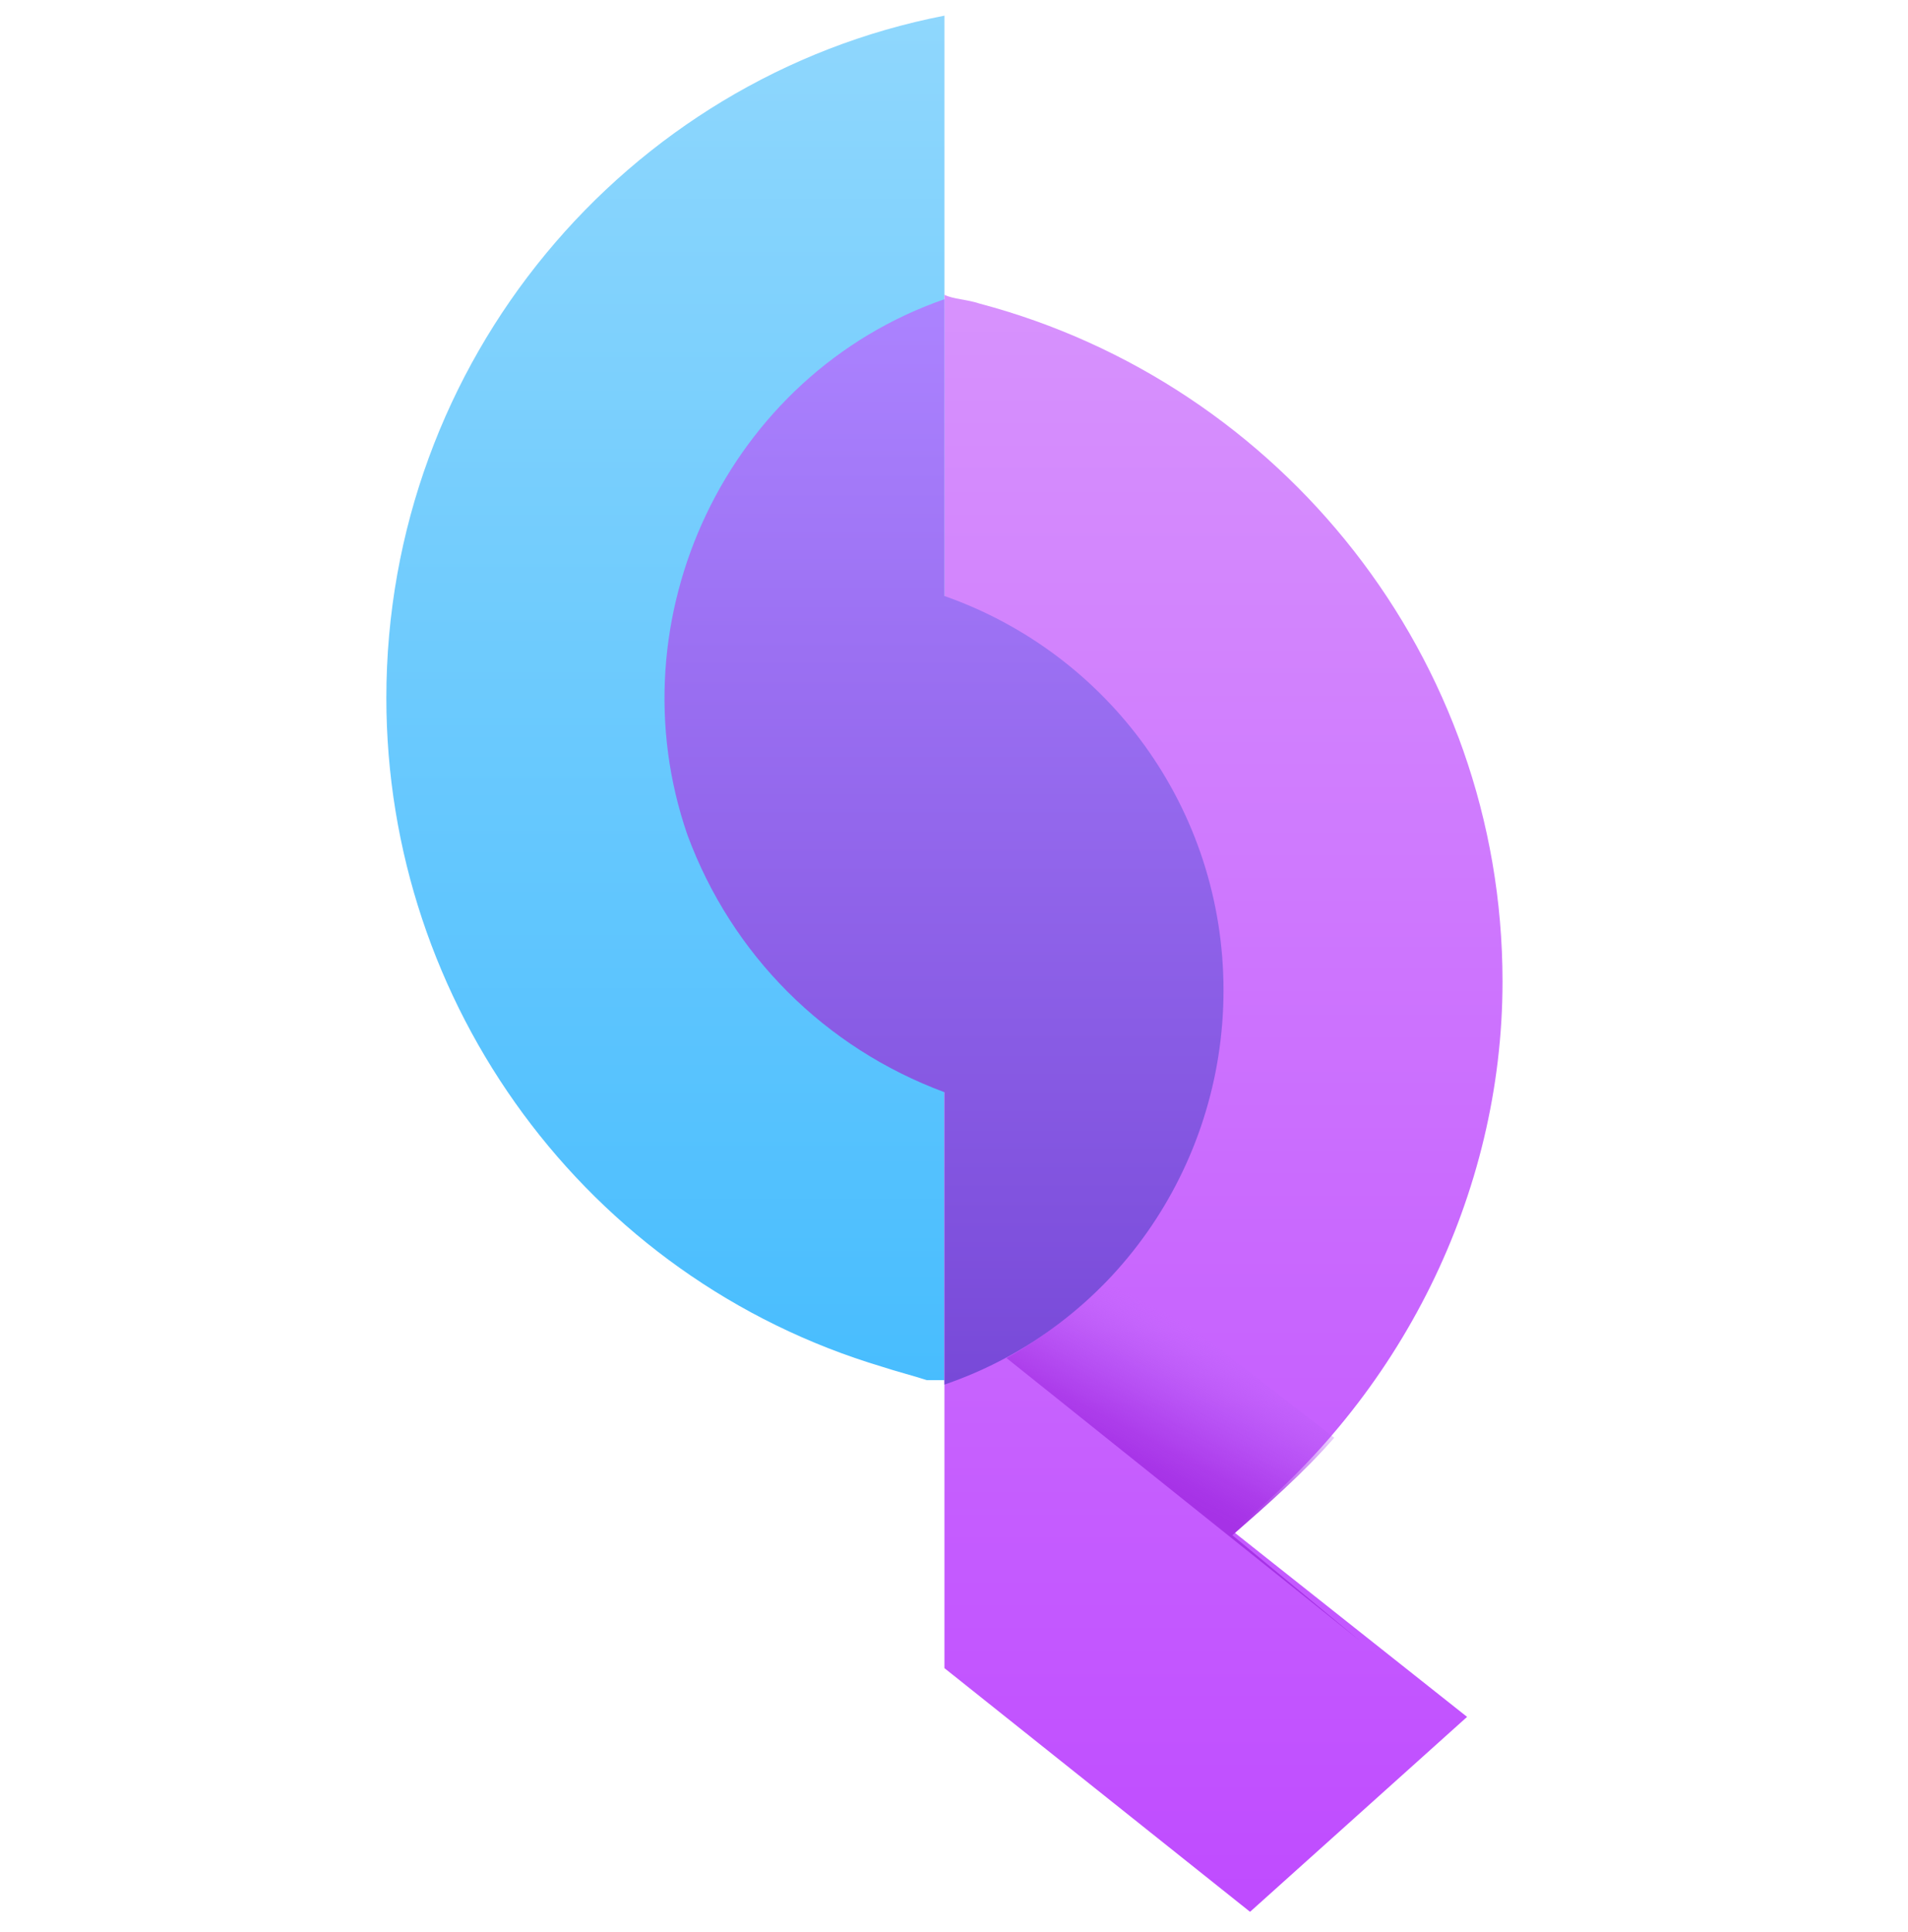
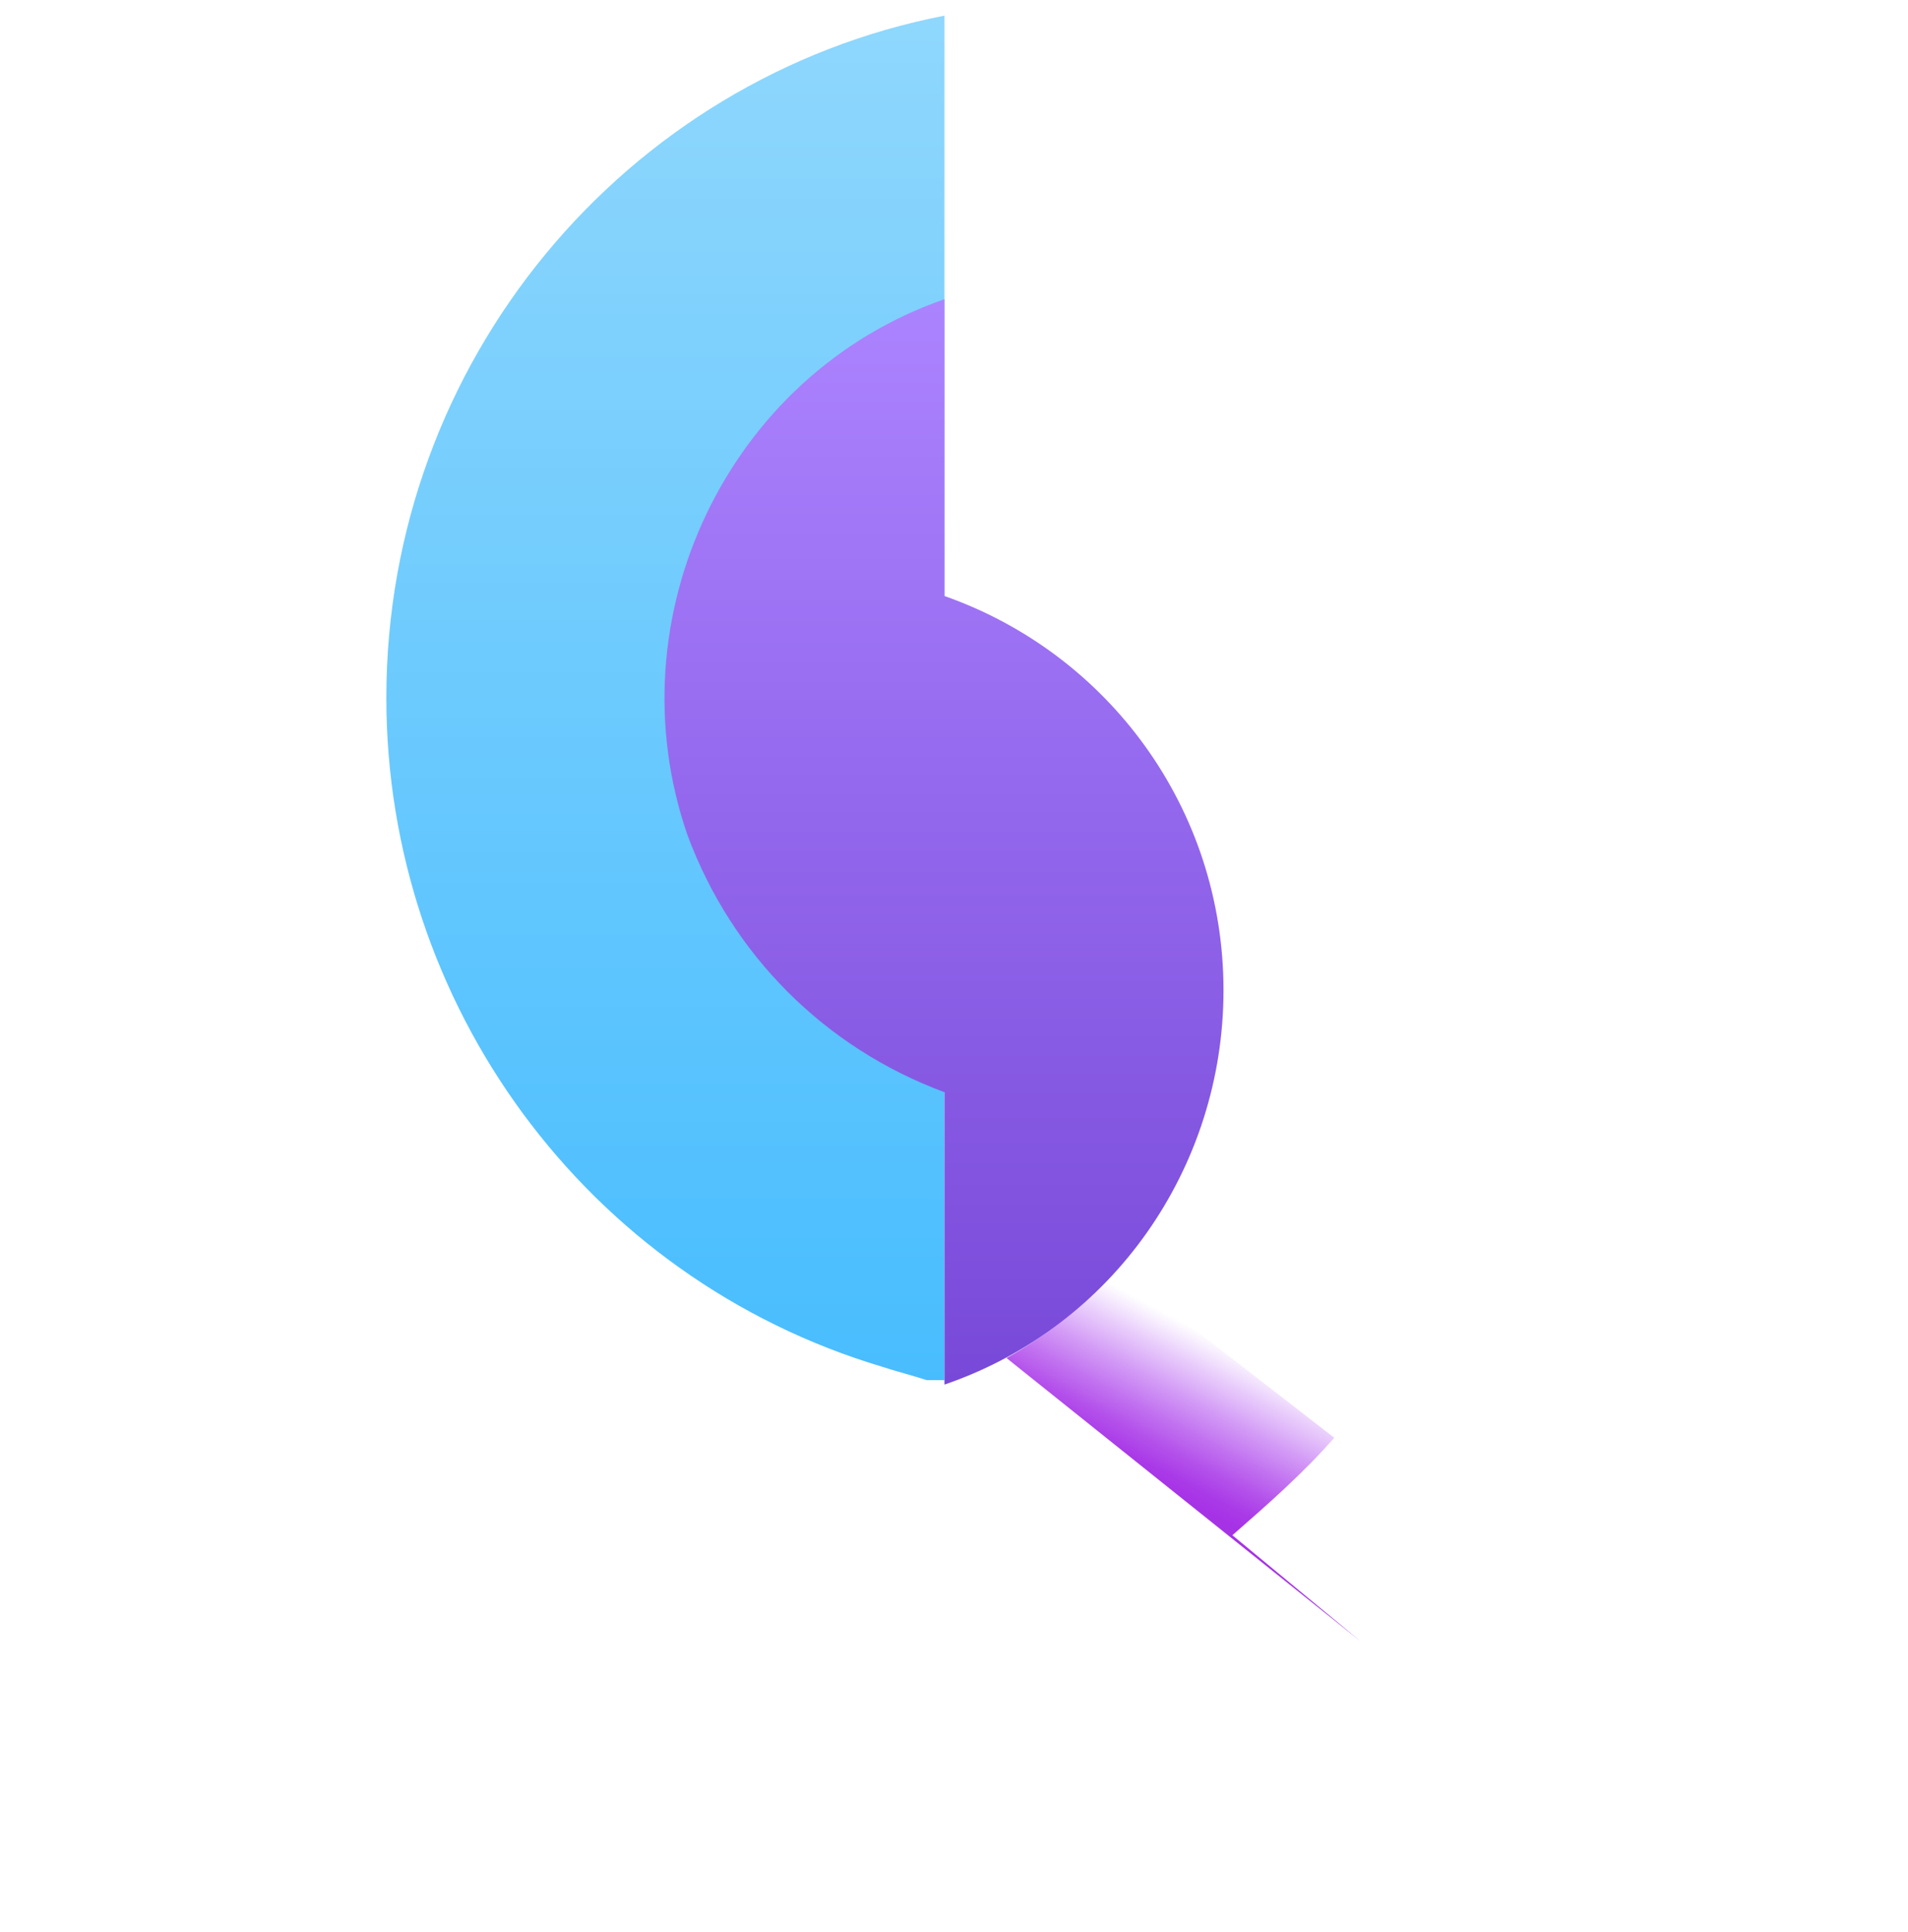
<svg xmlns="http://www.w3.org/2000/svg" width="80" height="81" viewBox="0 0 80 81" fill="none">
  <path d="M39.6 0.656C26.228 3.256 16.199 15.142 16.199 29.257C16.199 42.072 24.557 53.586 37 57.3C37.557 57.486 38.3 57.672 38.857 57.858H39.6" fill="url(#paint0_linear_127_23902)" />
-   <path d="M39.599 69.931L52.413 80.146L61.513 71.974L51.67 64.174C58.728 58.602 62.999 50.059 62.999 41.145C62.999 27.587 53.713 16.073 41.084 12.73C40.527 12.544 39.97 12.544 39.599 12.358" fill="url(#paint1_linear_127_23902)" />
  <path d="M39.6 12.543C30.5 15.7 25.671 25.915 28.828 35.015C30.686 40.029 34.586 43.929 39.6 45.787V58.044C46.657 55.63 51.3 48.944 51.3 41.515C51.3 33.901 46.472 27.401 39.6 24.986" fill="url(#paint2_linear_127_23902)" />
  <path d="M51.672 64.359C53.158 63.059 54.643 61.759 55.943 60.273L46.843 53.216C45.543 54.702 43.872 56.002 42.2 56.93L57.058 68.816L51.672 64.359Z" fill="url(#paint3_linear_127_23902)" />
  <defs>
    <linearGradient id="paint0_linear_127_23902" x1="27.91" y1="0.639" x2="27.91" y2="57.952" gradientUnits="userSpaceOnUse">
      <stop stop-color="#8FD7FD" />
      <stop offset="1" stop-color="#48BDFE" />
    </linearGradient>
    <linearGradient id="paint1_linear_127_23902" x1="51.315" y1="12.507" x2="51.315" y2="80.163" gradientUnits="userSpaceOnUse">
      <stop stop-color="#D792FD" />
      <stop offset="1" stop-color="#BF4BFF" />
    </linearGradient>
    <linearGradient id="paint2_linear_127_23902" x1="39.61" y1="12.511" x2="39.61" y2="57.952" gradientUnits="userSpaceOnUse">
      <stop stop-color="#AC83FF" />
      <stop offset="1" stop-color="#7849D8" />
    </linearGradient>
    <linearGradient id="paint3_linear_127_23902" x1="49.677" y1="62.887" x2="53.899" y2="54.948" gradientUnits="userSpaceOnUse">
      <stop stop-color="#A632E6" />
      <stop offset="0.07" stop-color="#A734E7" stop-opacity="0.97" />
      <stop offset="0.17" stop-color="#A938E8" stop-opacity="0.88" />
      <stop offset="0.29" stop-color="#AC40EB" stop-opacity="0.74" />
      <stop offset="0.43" stop-color="#B04BEF" stop-opacity="0.55" />
      <stop offset="0.58" stop-color="#B659F4" stop-opacity="0.3" />
      <stop offset="0.73" stop-color="#BD69FA" stop-opacity="0" />
    </linearGradient>
  </defs>
</svg>